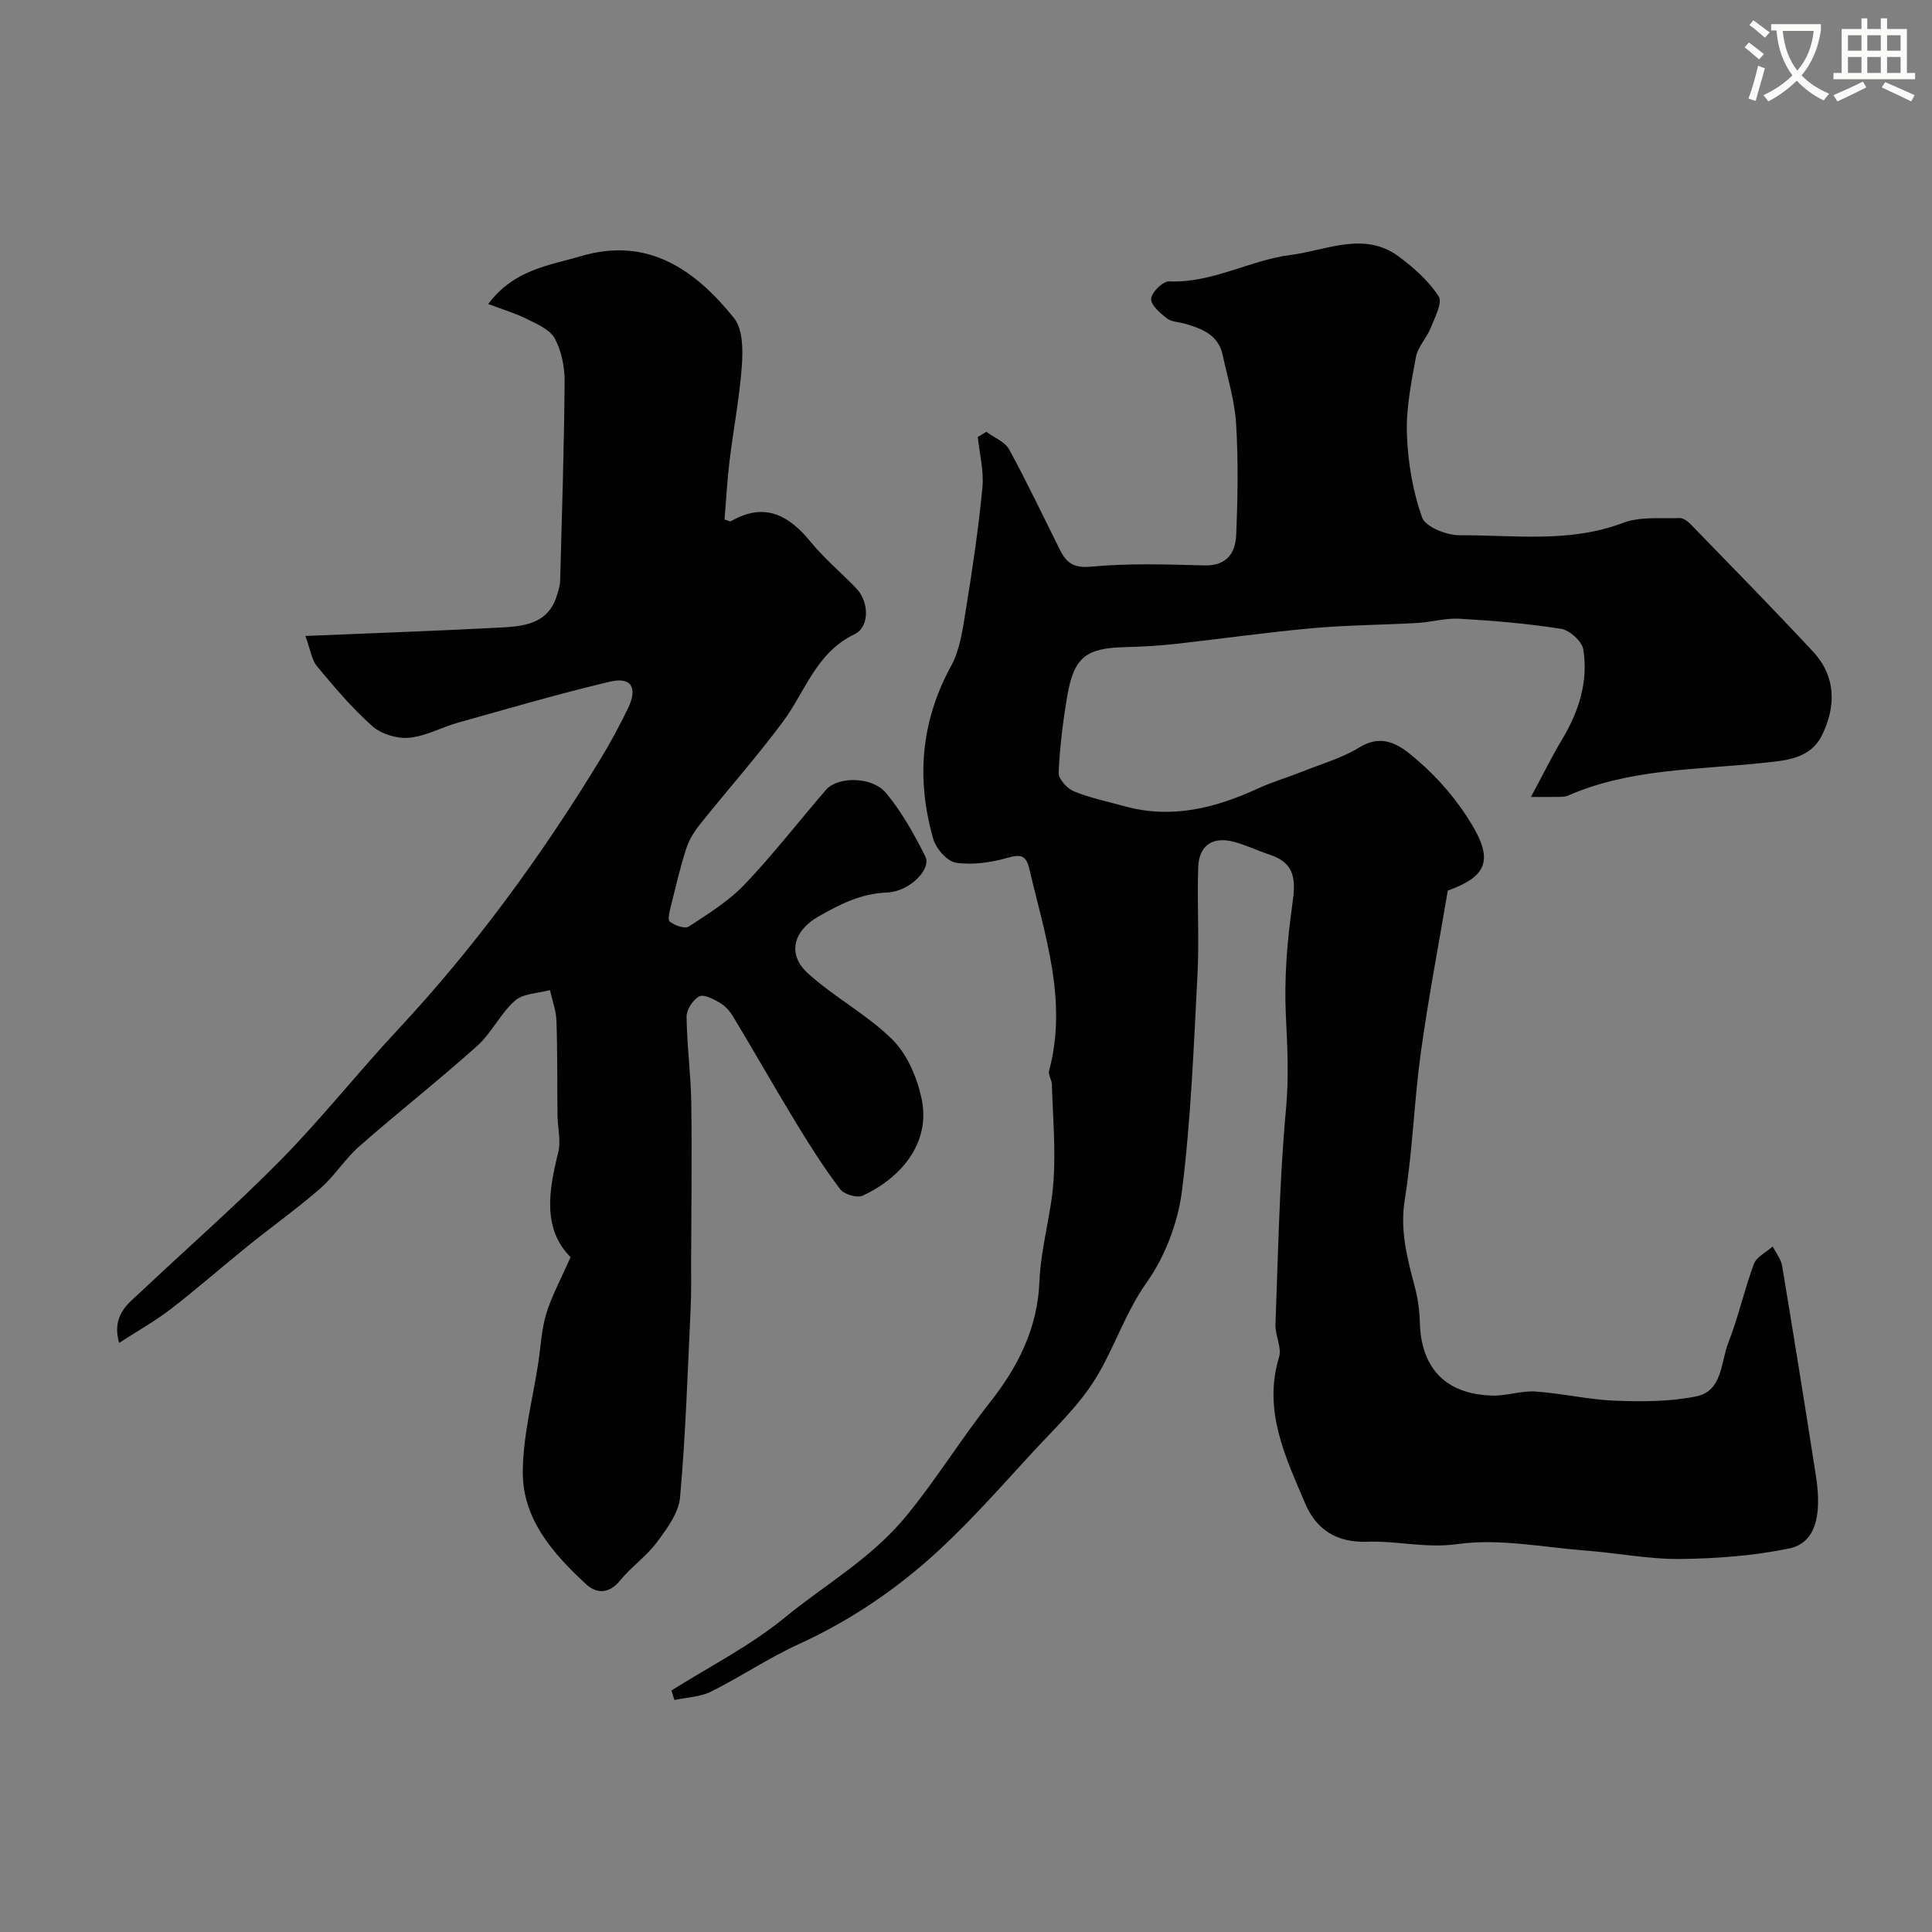
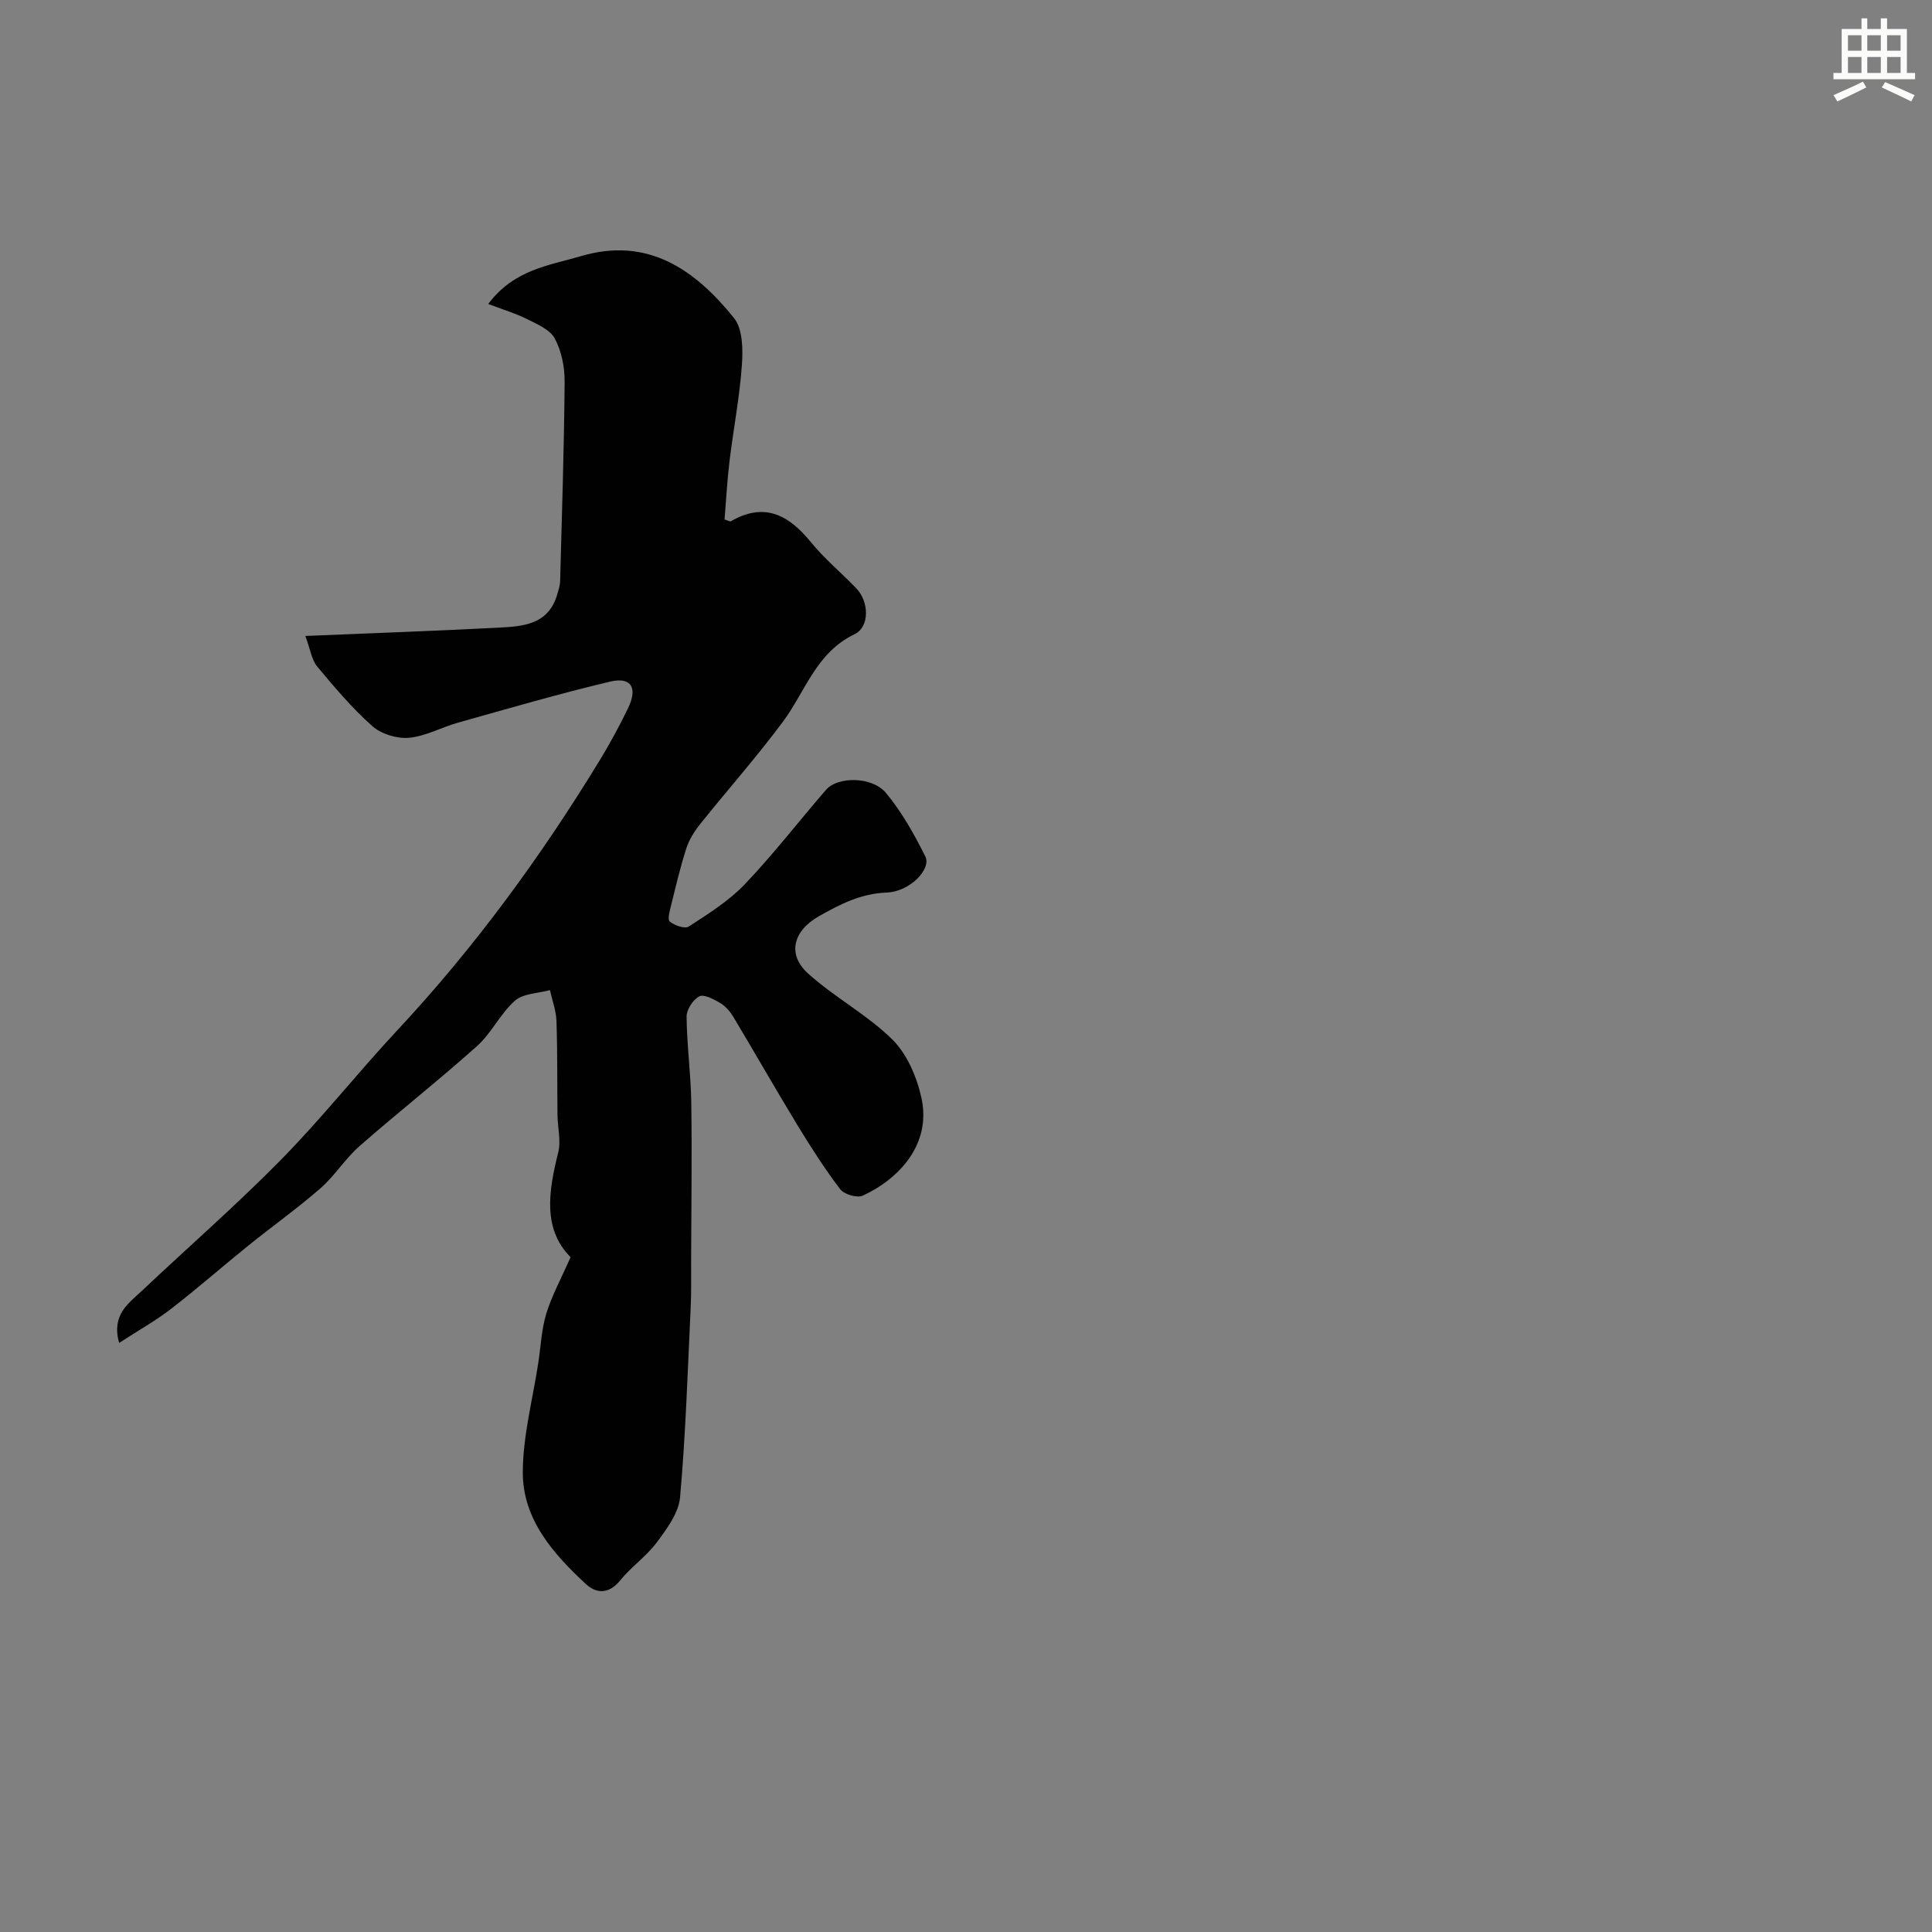
<svg xmlns="http://www.w3.org/2000/svg" enable-background="new 0 0 400 400" viewBox="0 0 400 400">
  <rect x="0" y="0" width="400" height="400" fill="#808080" stroke="none" />
-   <path d="m362.1 8.8c1.1.8 2.1 1.6 3.1 2.4l-1 1.1c-1.3-1.1-2.3-2-3-2.5zm1.9 4.8c.5.2.9.4 1.4.5-.6 2.3-1.3 4.5-1.9 6.8l-1.5-.5c.8-2.1 1.4-4.3 2-6.8zm-1-9.4c1.3.9 2.4 1.8 3.4 2.5l-1 1.1c-1.4-1.2-2.4-2.1-3.2-2.6zm3.7 2.2v-1.4h10.3v1.2c-.5 3.6-1.8 6.8-4 9.4 1.5 1.6 3.4 2.8 5.7 3.8-.3.4-.7.8-1.1 1.4-2.3-1.1-4.1-2.5-5.6-4.1-1.6 1.6-3.6 3.1-5.9 4.3-.3-.5-.7-.9-1-1.3 2.4-1.1 4.4-2.5 6-4.1-1.9-2.5-3-5.6-3.3-9.3h-1.1zm8.8 0h-6.4c.3 3.3 1.3 6 3 8.2 2-2.2 3.1-5.1 3.4-8.2z" fill="#fbfcfa" />
  <path d="m385.3 3.8h1.3v2.2h2.8v-2.2h1.3v2.2h4.1v9.1h1.7v1.3h-16.9v-1.3h1.7v-9.1h4.1v-2.2zm.4 13.1.7 1.2c-1.8.9-3.8 1.9-6 2.9-.2-.4-.5-.8-.8-1.3 2.3-1 4.3-1.9 6.1-2.8zm-3.1-6.4h2.8v-3.2h-2.8zm0 4.6h2.8v-3.3h-2.8zm4-4.6h2.8v-3.2h-2.8zm0 4.6h2.8v-3.3h-2.8zm3.7 1.9c2.1.9 4.1 1.8 6.1 2.7l-.7 1.3c-2.2-1.1-4.2-2-6.1-2.9zm3.2-9.7h-2.8v3.2h2.8zm-2.8 7.8h2.8v-3.3h-2.8z" fill="#fbfcfa" />
  <g fill="#010102">
-     <path d="m316.97 165c2.45-4.55 4.27-8.28 6.4-11.83 3.49-5.81 5.51-12.02 4.43-18.72-.27-1.68-2.82-3.98-4.6-4.26-6.95-1.1-13.99-1.68-21.02-2.09-2.9-.17-5.85.72-8.78.88-7.26.41-14.55.43-21.78 1.09-9.45.85-18.86 2.21-28.3 3.25-3.44.38-6.9.58-10.36.66-8.06.18-10.59 2.07-11.96 9.94-.92 5.31-1.58 10.7-1.82 16.08-.06 1.27 1.77 3.26 3.17 3.84 3.37 1.38 7.01 2.13 10.55 3.1 9.71 2.66 18.73.36 27.57-3.7 2.91-1.34 6.02-2.24 9-3.43 4.05-1.62 8.35-2.85 12.02-5.09 5.28-3.23 9.04.15 12.15 2.83 4.29 3.7 8.15 8.26 11.07 13.12 4.56 7.61 2.97 10.84-4.96 13.72-1.92 11.36-4.05 22.43-5.59 33.59-1.39 10.07-1.69 20.31-3.31 30.33-1.05 6.45.51 12.2 2.08 18.16.62 2.35.97 4.83 1.03 7.26.22 9.58 5.41 15 15.15 15.21 2.92.06 5.89-1.04 8.79-.84 5.52.38 10.99 1.69 16.51 1.9 5.6.21 11.36.22 16.8-.9 5.47-1.13 5.04-7.14 6.65-11.2 2.08-5.27 3.27-10.88 5.26-16.2.56-1.49 2.56-2.44 3.9-3.63.67 1.34 1.72 2.61 1.95 4.02 2.41 14.48 4.74 28.98 7 43.49 1.33 8.51-.25 13.94-5.57 15.02-7.35 1.5-14.97 2.09-22.48 2.17-6.53.07-13.06-1.24-19.6-1.74-8.88-.69-17.95-2.55-26.59-1.34-6.54.91-12.46-.71-18.6-.49-6.53.24-10.65-2.63-12.9-7.92-4.08-9.6-8.79-19.21-5.41-30.32.6-1.98-.83-4.49-.75-6.74.57-14.87.81-29.78 2.18-44.57.61-6.54.3-12.83-.02-19.3-.38-7.7.26-15.54 1.35-23.2.69-4.87.64-8.44-4.65-10.18-2.46-.81-4.82-1.95-7.3-2.64-4.53-1.25-7.41.64-7.56 5.31-.24 7.35.24 14.73-.14 22.07-.78 14.95-1.35 29.96-3.21 44.8-.83 6.59-3.48 13.59-7.3 18.99-4.44 6.28-6.65 13.44-10.5 19.76-3.5 5.74-8.62 10.52-13.23 15.53-6.29 6.83-12.45 13.83-19.24 20.12-8.64 8-18.33 14.59-29.15 19.53-6.21 2.84-11.94 6.73-18.07 9.78-2.26 1.13-5.05 1.2-7.6 1.75-.21-.66-.41-1.31-.62-1.97 7.88-4.97 16.33-9.24 23.48-15.11 8.43-6.91 17.94-12.21 25.21-21.1 6.2-7.58 11.28-15.87 17.31-23.51 5.65-7.16 9.81-15.2 10.19-24.91.27-6.98 2.43-13.87 2.92-20.85.46-6.64-.14-13.35-.34-20.03-.03-.94-.8-1.98-.58-2.8 3.88-14.44-.86-28-4.07-41.73-.67-2.85-1.73-3.16-4.54-2.36-3.41.98-7.21 1.52-10.66 1.02-1.82-.27-4.14-2.92-4.71-4.93-3.54-12.36-2.6-24.29 3.7-35.82 1.88-3.43 2.41-7.71 3.06-11.68 1.36-8.38 2.61-16.79 3.42-25.24.33-3.43-.6-6.98-.96-10.48.59-.36 1.18-.71 1.77-1.07 1.61 1.2 3.86 2.06 4.73 3.66 3.73 6.83 7.05 13.89 10.55 20.86 1.32 2.63 2.85 3.74 6.42 3.4 7.76-.73 15.64-.46 23.46-.26 4.61.12 6.41-2.57 6.57-6.28.32-7.68.45-15.4-.02-23.06-.29-4.79-1.77-9.52-2.79-14.26-.9-4.17-4.31-5.42-7.84-6.45-1.24-.36-2.76-.36-3.7-1.09-1.39-1.1-3.36-2.79-3.26-4.07.11-1.35 2.43-3.64 3.7-3.59 8.99.38 16.81-4.43 25.22-5.48 7.22-.9 15.13-4.99 22.3.3 3.14 2.31 6.21 5.06 8.31 8.27.85 1.29-.81 4.42-1.67 6.58-.83 2.08-2.65 3.89-3.04 6-.98 5.29-2.06 10.71-1.86 16.04.21 5.78 1.21 11.72 3.13 17.15.7 1.96 5.07 3.71 7.76 3.7 11.31-.07 22.75 1.66 33.87-2.57 3.53-1.34 7.78-.85 11.72-.99.79-.03 1.76.76 2.4 1.42 8.43 8.7 16.93 17.34 25.18 26.21 4.82 5.17 4.8 11.41 1.86 17.36-2.48 5.01-7.83 5.24-12.65 5.74-13.46 1.41-27.19 1.15-39.94 6.74-.58.25-1.3.25-1.95.26-1.51.03-2.97.01-5.7.01z" />
    <path d="m118.13 260.28c-5.76-5.77-4.6-13.56-2.56-21.65.61-2.43-.12-5.18-.15-7.79-.07-6.48.01-12.97-.21-19.44-.07-2.15-.88-4.28-1.35-6.41-2.46.68-5.53.68-7.25 2.2-3.02 2.66-4.83 6.69-7.84 9.38-7.95 7.12-16.36 13.72-24.38 20.76-2.95 2.59-5.08 6.11-8.04 8.69-4.81 4.19-10.03 7.91-15 11.92-5.34 4.31-10.51 8.85-15.94 13.05-3.17 2.45-6.7 4.42-10.75 7.05-1.61-5.84 1.91-8.14 4.61-10.69 9.63-9.09 19.63-17.81 28.91-27.24 8.43-8.57 15.92-18.06 24.13-26.86 15.98-17.12 29.7-35.91 41.87-55.86 2.12-3.48 4.07-7.09 5.85-10.76 2.04-4.22.68-6.54-3.7-5.51-10.57 2.49-21.01 5.56-31.48 8.49-3.43.96-6.73 2.83-10.19 3.14-2.48.22-5.72-.77-7.57-2.41-4.18-3.71-7.84-8.05-11.43-12.36-1.14-1.37-1.39-3.48-2.44-6.31 13.95-.59 26.96-1.04 39.95-1.72 5.07-.26 10.35-.59 12.18-6.82.27-.92.59-1.88.62-2.83.37-13.77.82-27.53.93-41.3.02-3-.64-6.32-2.04-8.92-1-1.86-3.66-2.97-5.77-4.03-2.33-1.18-4.88-1.92-8.01-3.11 5.36-7.16 12.6-7.96 19.17-9.9 13.87-4.12 23.67 2.81 31.72 12.81 1.82 2.26 1.86 6.5 1.63 9.75-.47 6.65-1.76 13.24-2.56 19.87-.49 4.04-.7 8.11-1.03 12.08.72.22 1.12.48 1.31.37 6.96-4.02 11.98-1.3 16.56 4.32 2.83 3.47 6.35 6.37 9.45 9.62 2.58 2.7 2.78 7.92-.41 9.45-7.95 3.81-10.16 11.82-14.8 18.08-5.42 7.3-11.47 14.12-17.16 21.23-1.19 1.49-2.28 3.22-2.86 5.01-1.24 3.84-2.16 7.78-3.13 11.7-.29 1.17-.82 3.05-.31 3.47 1 .81 3.13 1.56 3.94 1.03 4.05-2.64 8.28-5.27 11.58-8.73 5.94-6.23 11.21-13.08 16.85-19.59 2.39-2.76 9.49-2.8 12.38.64 3.29 3.93 5.86 8.56 8.17 13.17 1.3 2.59-3.18 7.28-7.97 7.47-5.4.21-9.67 2.41-14.12 4.94-5.2 2.96-6.63 7.81-2.17 11.84 5.47 4.94 12.23 8.5 17.44 13.66 3.06 3.03 5.09 7.82 6.03 12.15 2.06 9.56-4.69 16.73-12.18 20.17-1.16.53-3.85-.27-4.66-1.34-3.24-4.27-6.15-8.82-8.94-13.41-4.49-7.38-8.76-14.9-13.21-22.31-.67-1.11-1.64-2.22-2.74-2.86-1.31-.77-3.34-1.84-4.29-1.34-1.3.69-2.64 2.75-2.62 4.2.06 5.93.88 11.85.97 17.78.16 10.88.01 21.77-.03 32.65-.01 3.33.06 6.67-.1 10-.62 13.04-1.03 26.09-2.19 39.08-.29 3.24-2.72 6.51-4.8 9.31-2.16 2.91-5.31 5.07-7.61 7.91-2.32 2.86-4.93 2.75-7.1.73-6.77-6.28-13.06-13.39-13.05-23.09.01-7.59 2.07-15.19 3.22-22.78.51-3.39.66-6.88 1.65-10.13 1.1-3.61 2.97-7.01 5.02-11.67z" />
  </g>
</svg>